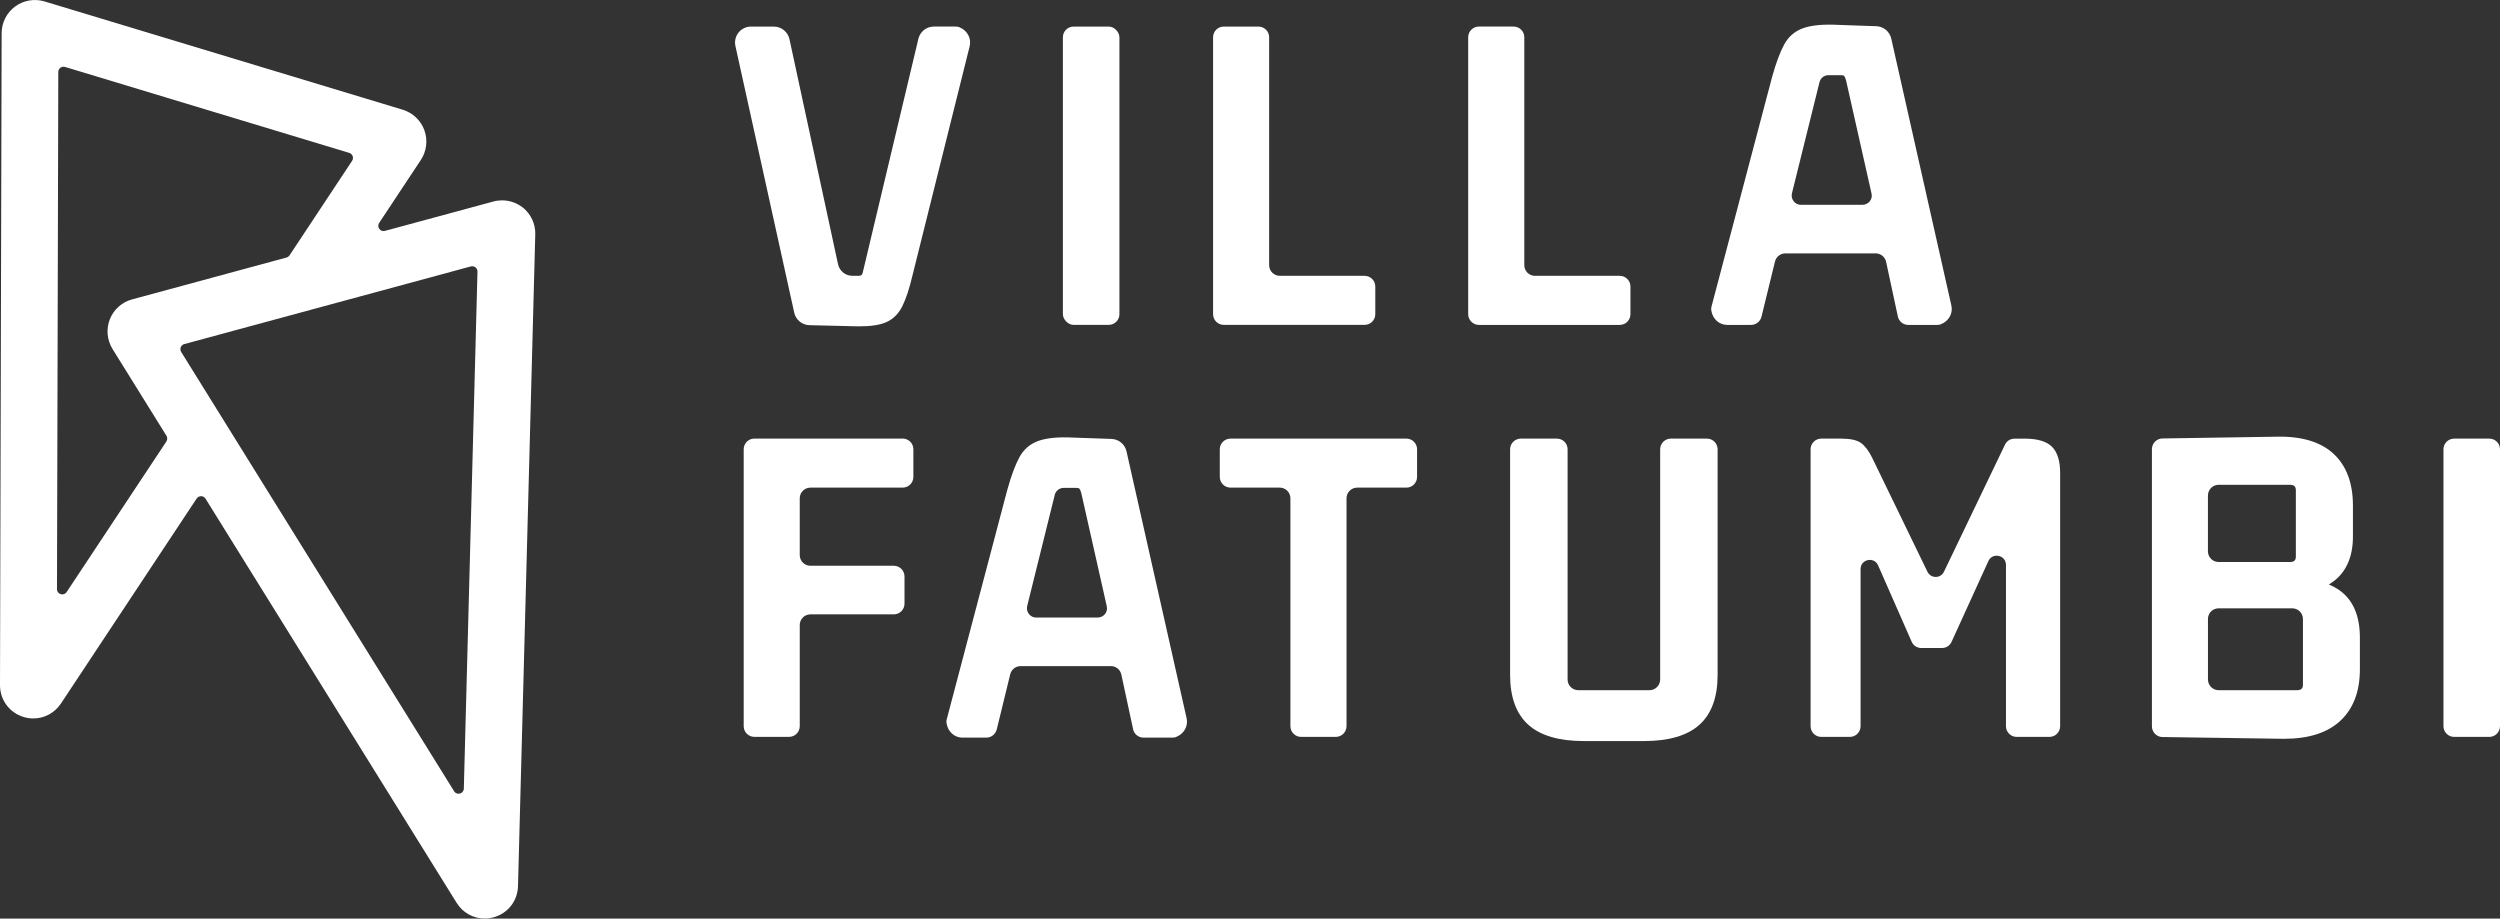
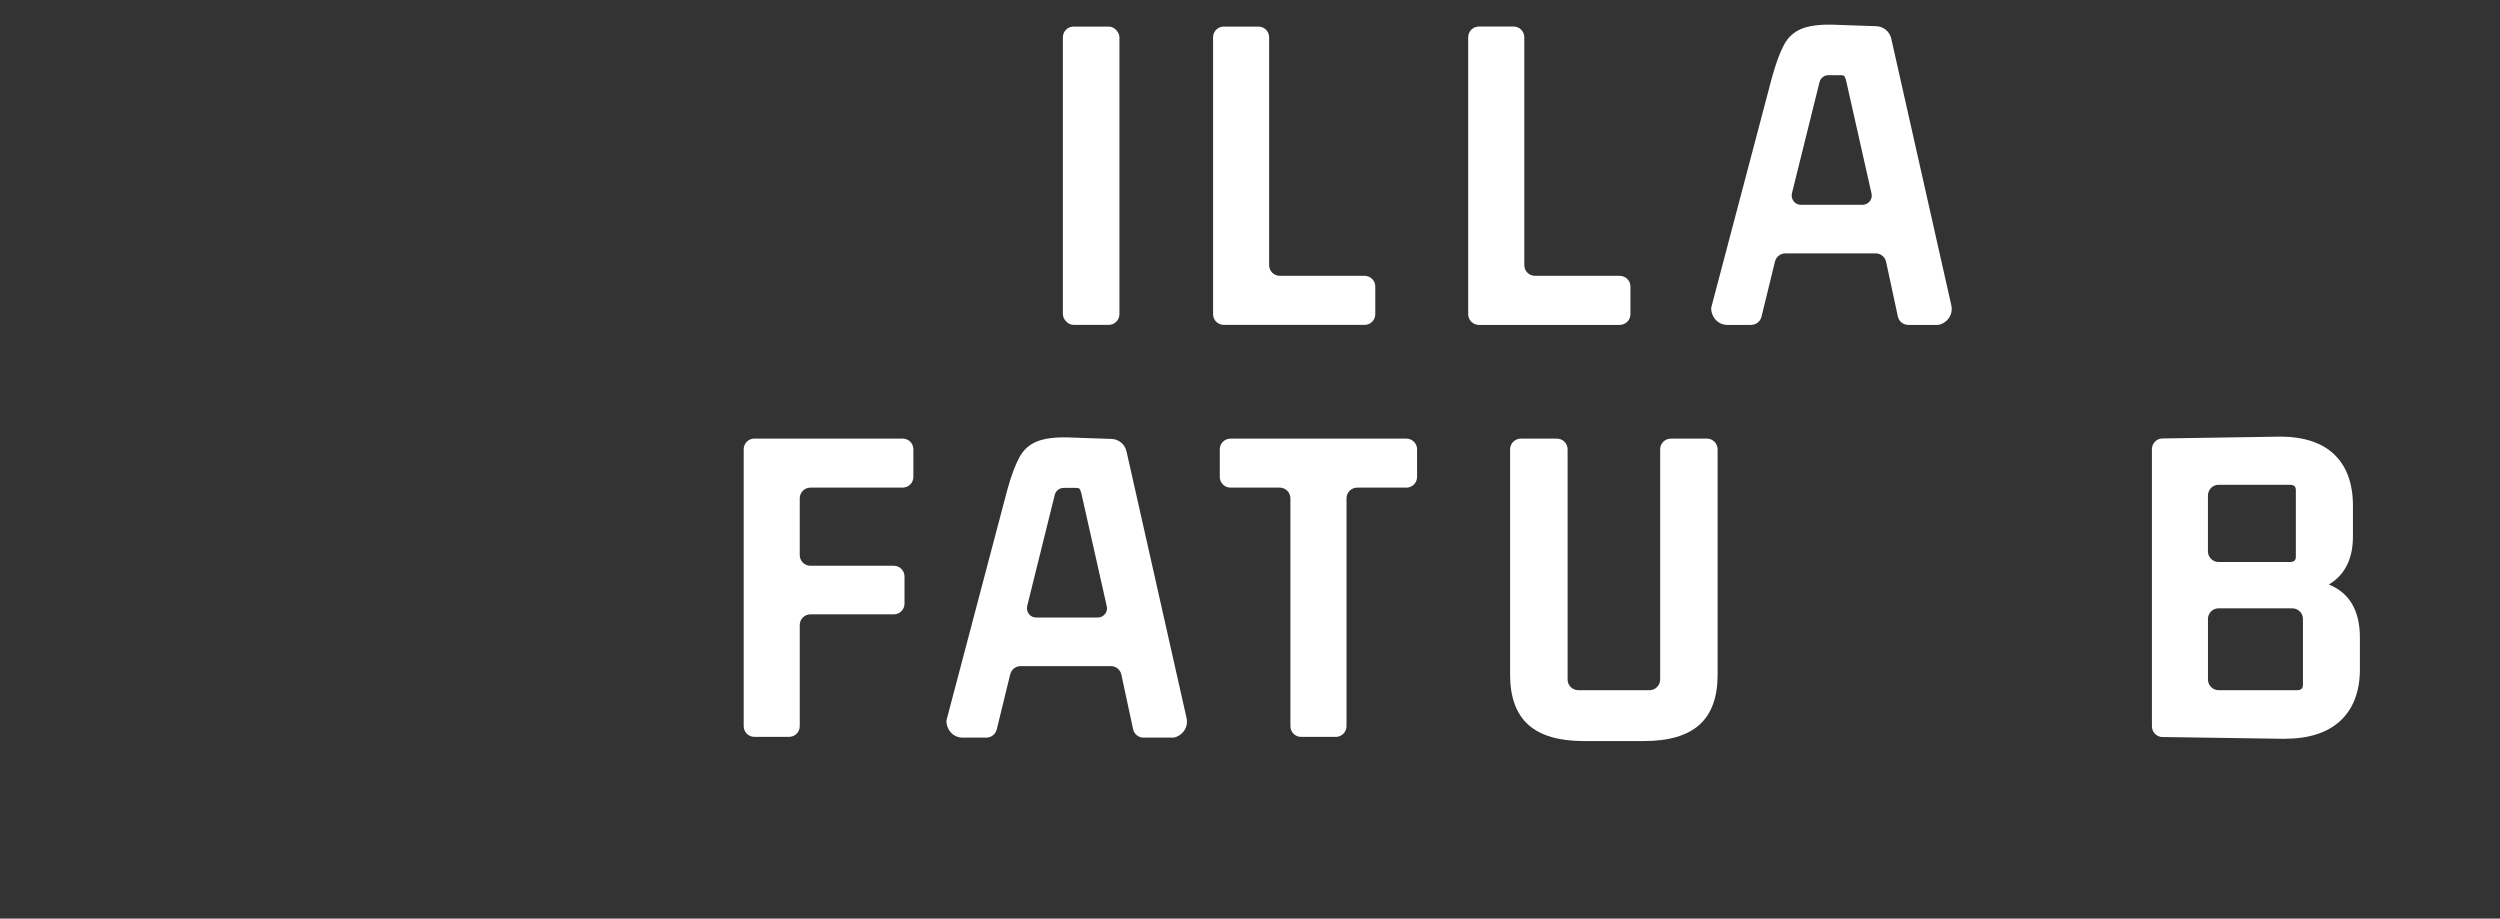
<svg xmlns="http://www.w3.org/2000/svg" id="Capa_2" data-name="Capa 2" viewBox="0 0 823.79 302.69">
  <rect x="0" y="0" width="823.79" height="302.69" fill="#333333" stroke="none" />
  <defs>
    <style>
      .cls-1 {
        fill: #fff;
      }
    </style>
  </defs>
  <g id="Modo_de_aislamiento" data-name="Modo de aislamiento">
-     <path class="cls-1" d="M172.22,68.36c-1.94-1.53-4.35-2.34-6.78-2.34-.95,0-1.92.12-2.86.38l-35.74,9.68c-1.54.42-2.78-1.3-1.9-2.63l13.74-20.75c1.89-2.88,2.34-6.52,1.16-9.76-.57-1.63-1.54-3.07-2.75-4.23-1.23-1.16-2.72-2.05-4.37-2.55L14.63.46c-3.29-.99-6.9-.35-9.67,1.7C2.2,4.2.54,7.48.54,10.91L0,225.76c-.02,4.87,3.12,9.1,7.78,10.5,1.06.33,2.13.48,3.21.48,3.59,0,7-1.78,9.08-4.9l44.73-67.56c.7-1.05,2.25-1.03,2.92.04l82.75,133.18c2.03,3.29,5.55,5.18,9.25,5.18.95,0,1.92-.14,2.89-.4,4.71-1.26,7.96-5.41,8.08-10.28l5.69-214.77c.1-3.43-1.46-6.76-4.16-8.89ZM54.83,145.47l-32.87,49.62c-.95,1.43-3.18.76-3.18-.96l.43-170.42c0-1.16,1.12-1.99,2.23-1.65l93.65,28.32c1.11.34,1.58,1.65.94,2.61l-20.62,31.15c-.23.35-.59.6-.99.72l-50.91,13.8c-3.31.88-6.05,3.34-7.31,6.53-1.27,3.21-.94,6.86.88,9.81l17.77,28.59c.36.58.35,1.31-.03,1.87ZM152.84,259.86c-.05,1.72-2.3,2.33-3.2.87L59.7,115.97c-.61-.99-.1-2.28,1.02-2.59l94.43-25.59c1.12-.3,2.22.56,2.19,1.72l-4.5,170.35Z" />
-     <path class="cls-1" d="M266.7,107.15l15.47.37c.39,0,.78.01,1.15.01,3.68,0,6.58-.45,8.65-1.34,2.3-.99,4.1-2.77,5.35-5.27,1.23-2.46,2.38-5.95,3.41-10.37l18.78-75.27c.63-2.51-.62-5.17-3.37-6.31-.39-.16-.82-.22-1.24-.22h-7.17c-2.44,0-4.54,1.66-5.11,4.04l-18.19,76.43c-.1.59-.24,1.02-.43,1.3-.16.24-.58.36-1.2.36h-1.95c-2.25,0-4.23-1.6-4.7-3.79l-16.01-74.19c-.52-2.4-2.68-4.14-5.13-4.14h-7.55c-1.6,0-3.09.71-4.09,1.96-1,1.25-1.38,2.86-1.04,4.42l19.38,87.88c.52,2.37,2.58,4.06,5,4.12Z" />
    <rect class="cls-1" x="350.24" y="8.76" width="18.63" height="98.29" rx="3.52" ry="3.52" />
    <path class="cls-1" d="M403.25,107.05h46.41c1.94,0,3.52-1.58,3.52-3.52v-9.12c0-1.94-1.58-3.52-3.52-3.52h-27.94c-1.94,0-3.52-1.58-3.52-3.52V12.28c0-1.95-1.58-3.52-3.52-3.52h-11.43c-1.95,0-3.52,1.58-3.52,3.52v91.25c0,1.94,1.58,3.52,3.52,3.52Z" />
    <path class="cls-1" d="M487.33,107.06h46.4c1.95,0,3.53-1.6,3.53-3.53v-9.11c0-1.95-1.58-3.53-3.53-3.53h-27.94c-1.93,0-3.51-1.58-3.51-3.51V12.28c0-1.95-1.58-3.53-3.53-3.53h-11.43c-1.95,0-3.53,1.58-3.53,3.53v91.25c0,1.93,1.58,3.53,3.53,3.53Z" />
    <path class="cls-1" d="M569.17,107.06h7.84c1.62,0,3.03-1.12,3.43-2.69l4.45-18.21c.4-1.58,1.81-2.67,3.43-2.67h29.73c1.66,0,3.09,1.14,3.45,2.77l3.87,18.01c.34,1.62,1.77,2.79,3.43,2.79h9.53c.4,0,.8-.06,1.18-.2,2.77-1.08,4.07-3.71,3.49-6.22l-19.8-87.92c-.52-2.33-2.55-4.01-4.95-4.09l-9.31-.32-4.99-.18c-4.33-.1-7.78.34-10.27,1.34-2.49,1-4.45,2.75-5.8,5.26-1.32,2.45-2.63,5.94-3.87,10.37l-.28,1.04-19.74,74.8c-.12.42-.18.86-.1,1.28.42,2.97,2.71,4.85,5.28,4.85ZM590.45,63.79l9.09-36.65c.3-1.38,1.54-2.37,2.95-2.37h4.17c.54,0,.9.1,1.06.3.14.18.34.54.58,1.4l8.38,37.23c.06.24.1.52.1.76,0,.68-.24,1.32-.64,1.85-.6.74-1.48,1.18-2.41,1.18h-20.32c-.92,0-1.77-.42-2.35-1.14-.58-.74-.8-1.66-.6-2.55Z" />
    <path class="cls-1" d="M294.53,202.44c1.94,0,3.52-1.58,3.52-3.52v-8.97c0-1.94-1.58-3.52-3.52-3.52h-27.48c-1.94,0-3.52-1.58-3.52-3.52v-18.71c0-1.94,1.58-3.52,3.52-3.52h30.4c1.94,0,3.52-1.58,3.52-3.52v-9.12c0-1.94-1.58-3.52-3.52-3.52h-48.87c-1.94,0-3.52,1.58-3.52,3.52v91.25c0,1.94,1.58,3.52,3.52,3.52h11.43c1.94,0,3.52-1.58,3.52-3.52v-33.33c0-1.94,1.58-3.52,3.52-3.52h27.48Z" />
    <path class="cls-1" d="M463.44,144.53h-57.97c-1.95,0-3.53,1.58-3.53,3.51v9.11c0,1.95,1.58,3.53,3.53,3.53h16.23c1.93,0,3.51,1.58,3.51,3.53v75.08c0,1.95,1.58,3.53,3.53,3.53h11.43c1.93,0,3.53-1.58,3.53-3.53v-75.08c0-1.95,1.58-3.53,3.51-3.53h16.23c1.93,0,3.51-1.58,3.51-3.53v-9.11c0-1.93-1.58-3.51-3.51-3.51Z" />
    <path class="cls-1" d="M516.55,223.9v-75.86c0-1.93-1.58-3.51-3.53-3.51h-11.89c-1.93,0-3.53,1.58-3.53,3.51v74.36c0,7.34,2.03,12.86,6.02,16.43,3.97,3.57,10.11,5.36,18.25,5.36h19.86c8.14,0,14.28-1.79,18.25-5.36,3.99-3.57,6-9.09,6-16.43v-74.36c0-1.93-1.58-3.51-3.51-3.51h-11.89c-1.95,0-3.53,1.58-3.53,3.51v75.86c0,1.95-1.58,3.53-3.53,3.53h-23.45c-1.95,0-3.53-1.58-3.53-3.53Z" />
-     <path class="cls-1" d="M658.67,183.2c1.08.26,2.33,1.18,2.33,2.95v53.14c0,1.95,1.58,3.53,3.51,3.53h10.81c1.95,0,3.53-1.58,3.53-3.53v-83.45c0-3.95-.9-6.84-2.69-8.63-1.77-1.77-4.79-2.67-8.93-2.67h-3.41c-1.32,0-2.49.72-3.09,1.87l-20.2,42.06c-.52,1.02-1.52,1.64-2.67,1.64h-.02c-1.14,0-2.13-.62-2.67-1.62l-18.27-37.67c-1.14-2.29-2.37-3.93-3.69-4.87-1.32-.94-3.51-1.42-6.52-1.42h-6.56c-1.93,0-3.51,1.58-3.51,3.51v91.25c0,1.95,1.58,3.53,3.51,3.53h9.43c1.93,0,3.53-1.58,3.53-3.53v-51.77c0-1.75,1.26-2.69,2.31-2.93,1.08-.26,2.63,0,3.41,1.58l11.19,25.45c.6,1.2,1.79,1.91,3.11,1.91h6.8c1.32,0,2.49-.72,3.09-1.87l12.26-26.9c.82-1.58,2.35-1.81,3.41-1.56Z" />
    <path class="cls-1" d="M712.55,242.86l39.56.58h.64c7.94,0,14.1-1.95,18.33-5.84,4.35-3.99,6.54-9.71,6.54-17.03v-10.49c0-7.12-2.23-12.34-6.64-15.51-1.04-.74-2.23-1.4-3.59-1.97.48-.28.94-.58,1.36-.9,4.35-3.17,6.58-8.18,6.58-14.9v-10.17c0-7.44-2.15-13.18-6.4-17.11-4.25-3.93-10.57-5.82-18.78-5.62l-37.61.58c-1.89.02-3.45,1.62-3.45,3.53v91.33c0,1.91,1.56,3.51,3.47,3.53ZM727.55,163.3c0-1.97,1.58-3.55,3.51-3.55h23.55c1.32,0,1.91.58,1.91,1.79v21.88c0,1.22-.6,1.77-1.91,1.77h-23.55c-1.93,0-3.51-1.58-3.51-3.51v-18.39ZM727.55,203.96c0-1.93,1.58-3.51,3.51-3.51h24.27c1.95,0,3.53,1.58,3.53,3.51v21.7c0,1.22-.64,1.77-1.95,1.77h-25.84c-1.93,0-3.51-1.58-3.51-3.53v-19.94Z" />
-     <path class="cls-1" d="M820.26,144.53h-11.57c-1.95,0-3.53,1.58-3.53,3.51v91.25c0,1.95,1.58,3.53,3.53,3.53h11.57c1.95,0,3.53-1.58,3.53-3.53v-91.25c0-1.93-1.58-3.51-3.53-3.51Z" />
    <path class="cls-1" d="M317.17,243.06h7.84c1.62,0,3.03-1.12,3.43-2.69l4.45-18.21c.4-1.58,1.81-2.67,3.43-2.67h29.73c1.66,0,3.09,1.14,3.45,2.77l3.87,18.01c.34,1.62,1.77,2.79,3.43,2.79h9.53c.4,0,.8-.06,1.18-.2,2.77-1.08,4.07-3.71,3.49-6.22l-19.8-87.92c-.52-2.33-2.55-4.01-4.95-4.09l-9.31-.32-4.99-.18c-4.33-.1-7.78.34-10.27,1.34-2.49,1-4.45,2.75-5.8,5.26-1.32,2.45-2.63,5.94-3.87,10.37l-.28,1.04-19.74,74.8c-.12.42-.18.86-.1,1.28.42,2.97,2.71,4.85,5.28,4.85ZM338.45,199.79l9.09-36.65c.3-1.38,1.54-2.37,2.95-2.37h4.17c.54,0,.9.1,1.06.3.14.18.34.54.58,1.4l8.38,37.23c.06.24.1.52.1.76,0,.68-.24,1.32-.64,1.85-.6.74-1.48,1.18-2.41,1.18h-20.32c-.92,0-1.77-.42-2.35-1.14-.58-.74-.8-1.66-.6-2.55Z" />
  </g>
</svg>